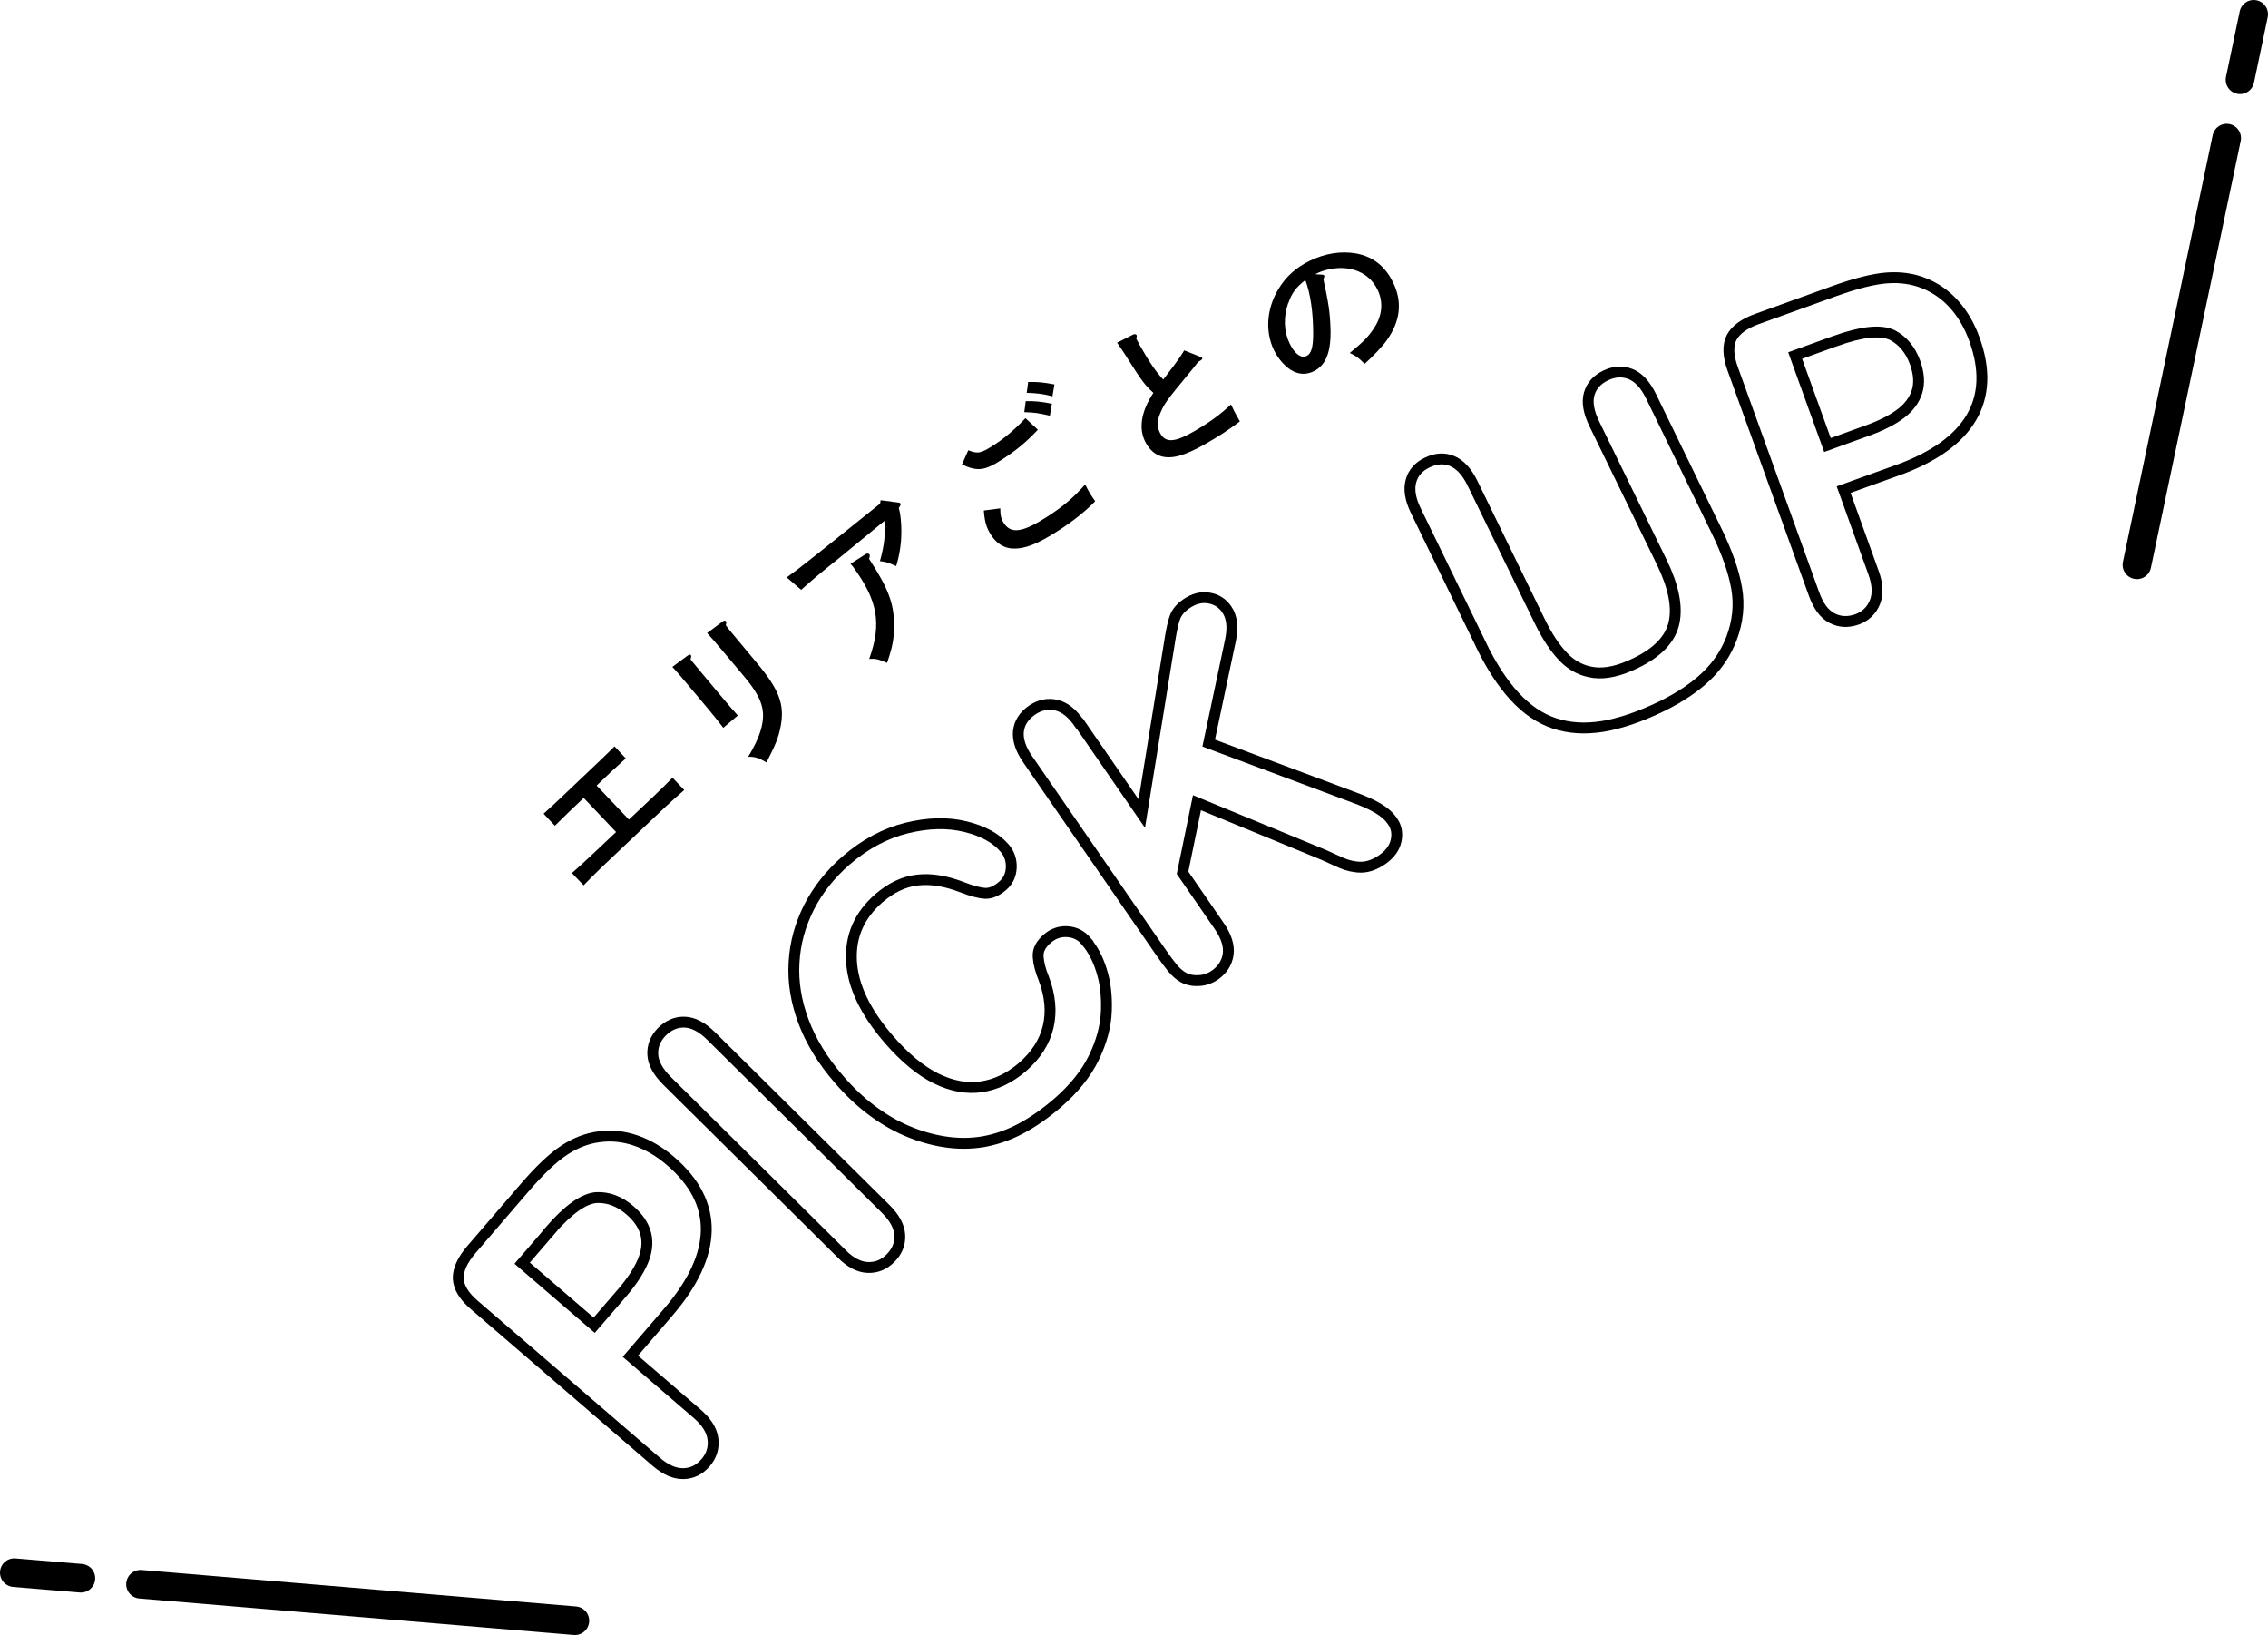
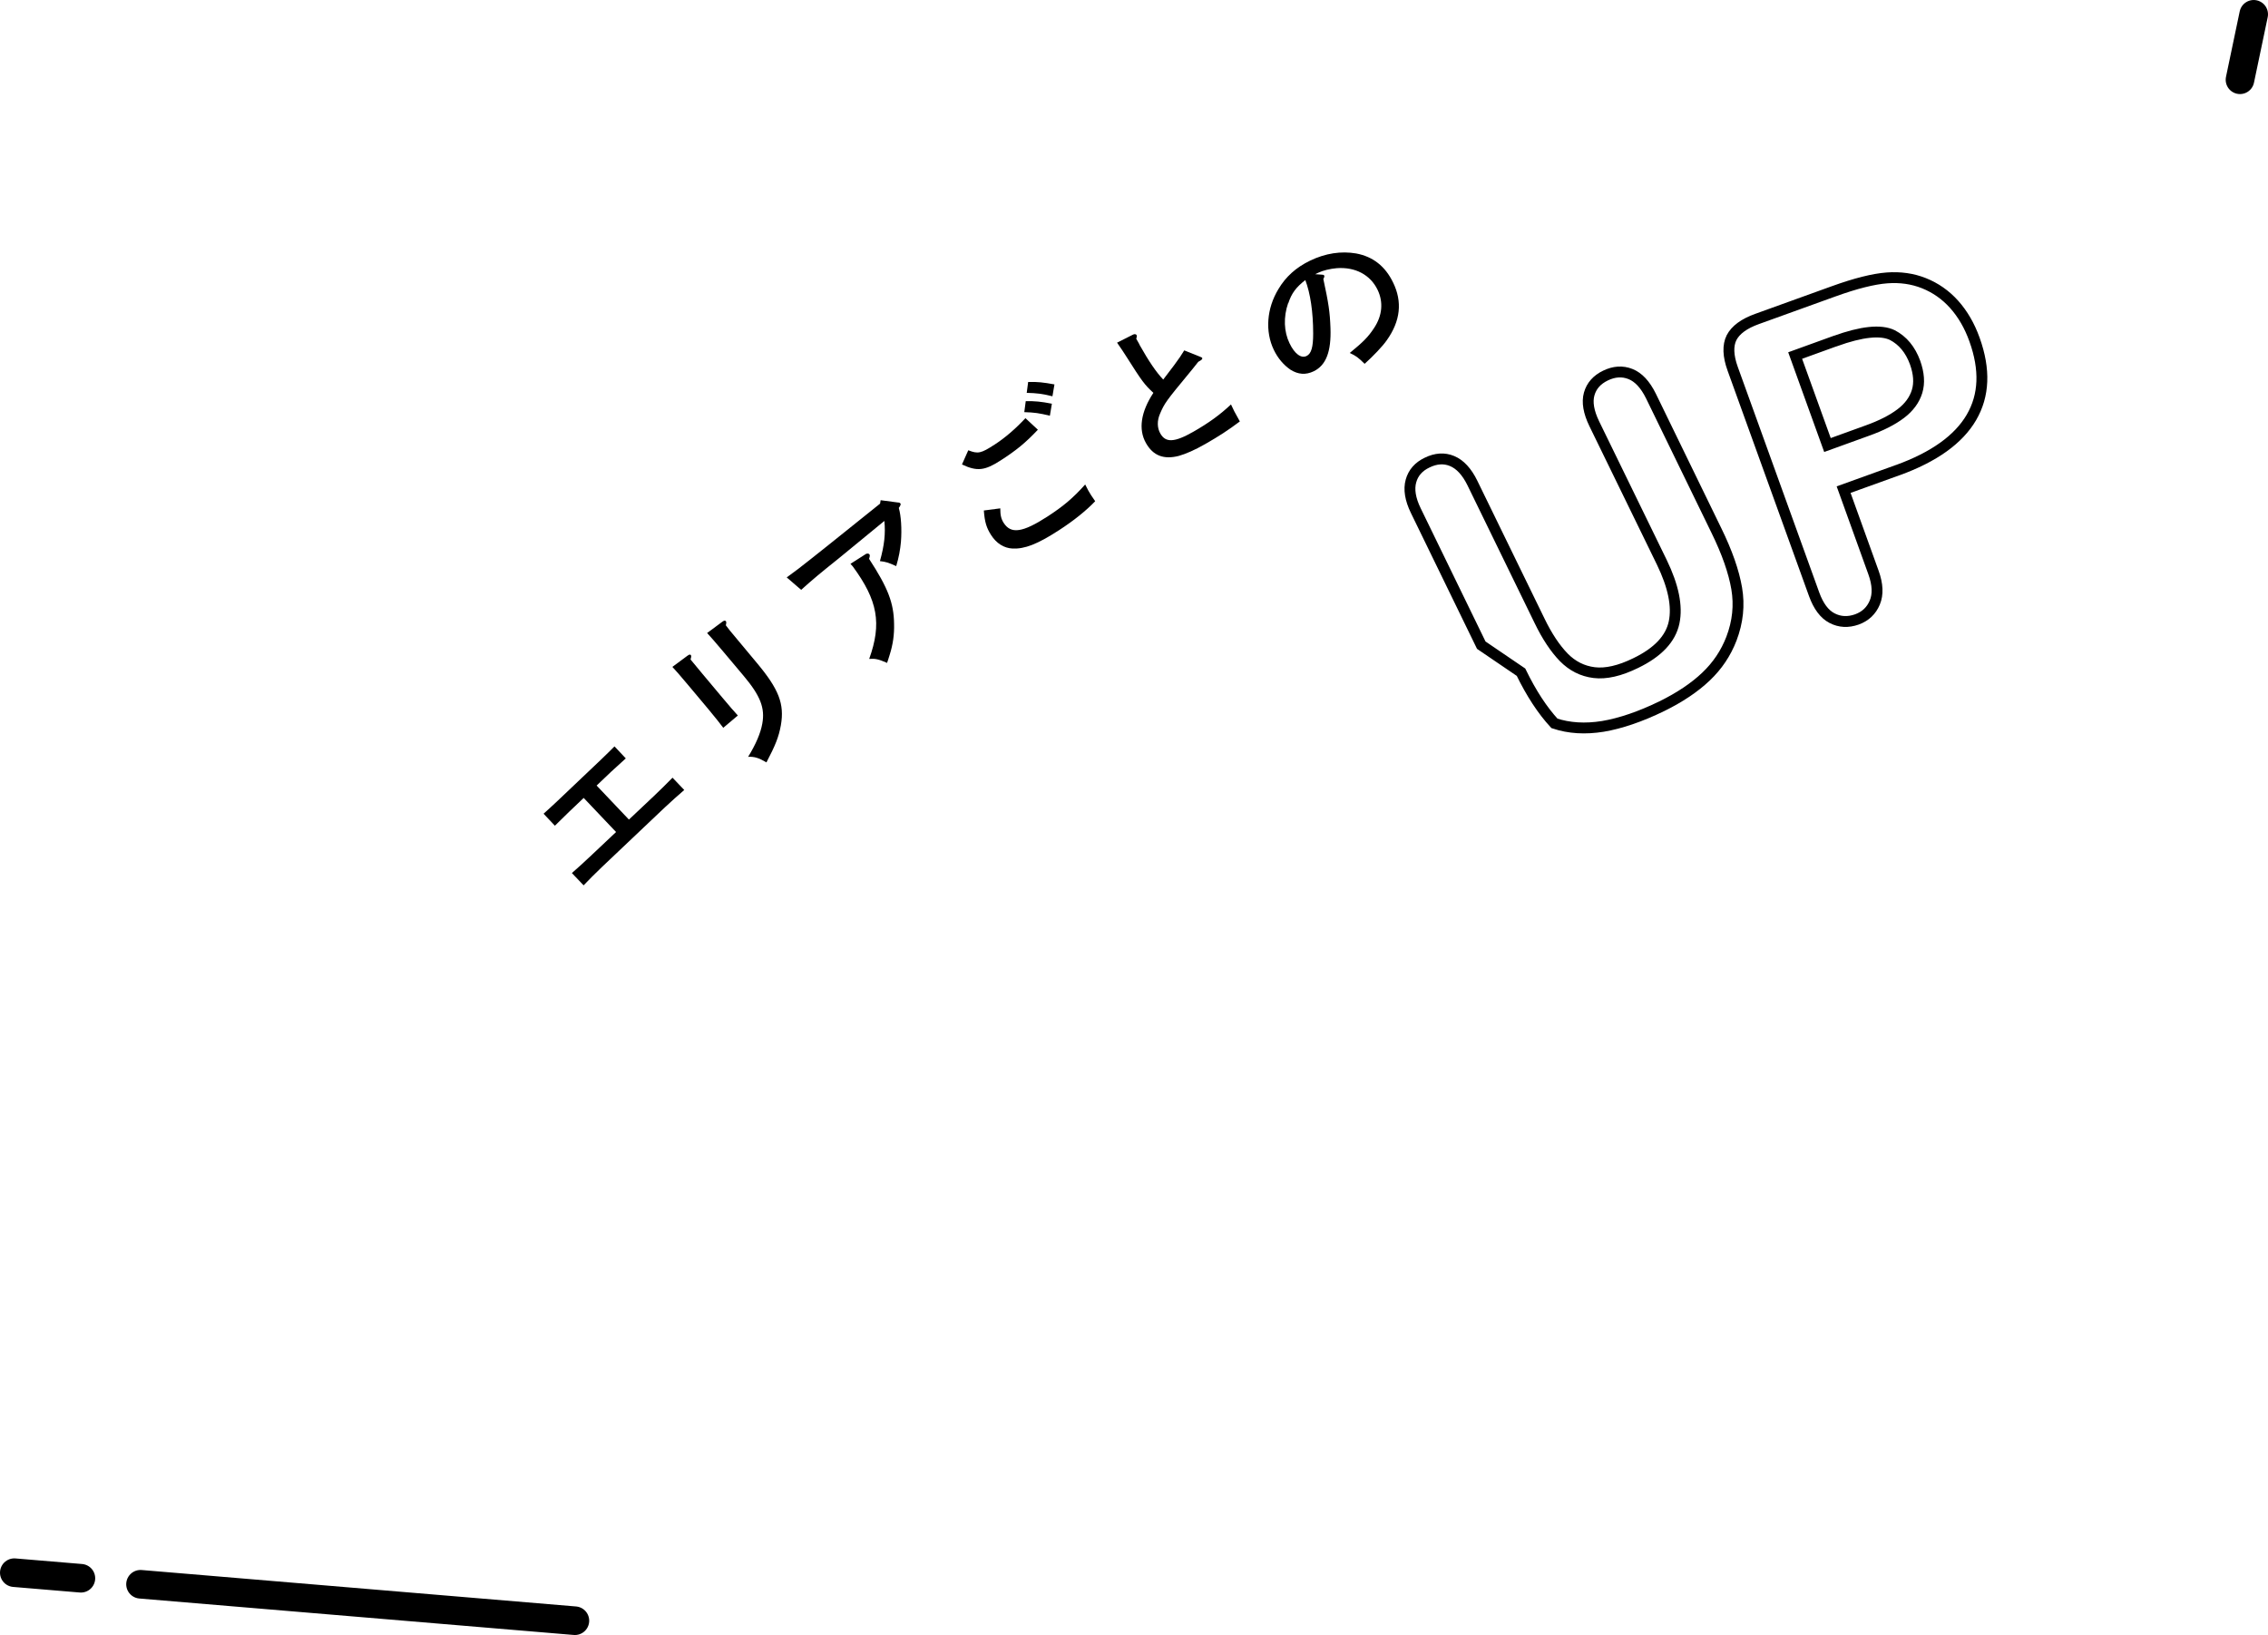
<svg xmlns="http://www.w3.org/2000/svg" id="_レイヤー_2" viewBox="0 0 158.67 114.37">
  <defs>
    <style>.cls-1{stroke-linecap:round;stroke-width:2px;}.cls-1,.cls-2{fill:none;stroke:#000;stroke-miterlimit:10;}.cls-2{stroke-width:.76px;}</style>
  </defs>
  <g id="_レイヤー_1-2">
    <path d="M40.83,55.82l-1.03.98c-.27.26-.73.71-.98.96l-.79-.84c.26-.23.69-.63,1.01-.93l2.97-2.82c.31-.3.74-.71.98-.96l.79.84c-.26.23-.74.67-1.01.92l-1.03.98,2.26,2.38,1.75-1.65c.38-.36.96-.93,1.3-1.28l.82.86c-.37.32-.98.86-1.36,1.22l-4.4,4.17c-.42.4-.95.93-1.28,1.28l-.82-.86c.36-.31.92-.82,1.34-1.22l1.75-1.65-2.26-2.38Z" />
    <path d="M48.11,45.86c.1-.08.18-.09.22-.04.04.05.04.12-.02.31q.21.25.82.99l1.4,1.67c.51.61.84.99,1.09,1.26l-1.02.86c-.23-.31-.56-.72-1.04-1.3l-1.4-1.67c-.58-.69-.9-1.06-1.12-1.29l1.08-.8ZM52.94,46.36c1.55,1.85,1.95,2.88,1.69,4.37-.15.83-.39,1.42-1.01,2.6-.54-.32-.84-.41-1.28-.39.54-.88.87-1.65.99-2.32.2-1.09-.13-1.95-1.31-3.35l-1.43-1.7c-.56-.66-.9-1.06-1.12-1.29l1.08-.8c.1-.07.18-.09.23-.03.04.04.04.12,0,.29q.19.27.81,1l1.35,1.62Z" />
    <path d="M55.04,40.39l.81-.6c.27-.2,1.31-1.03,2.09-1.65l3.63-2.91.04-.24,1.21.16c.1,0,.15.03.18.08q.05.07-.12.3c.16.55.22,1.48.15,2.37-.05.55-.14,1.06-.33,1.7-.59-.26-.68-.29-1.14-.35.31-1.1.4-1.93.31-2.81l-3.18,2.61c-1.4,1.12-1.79,1.45-2.64,2.21l-1.01-.87ZM60.58,38.75c.08-.04.19-.04.24.02.05.06.04.14-.02.32,1.33,2.04,1.73,3.09,1.75,4.55.02.75-.08,1.44-.3,2.14-.08.27-.15.47-.19.59-.6-.26-.81-.31-1.25-.28.89-2.48.6-4.09-1.15-6.47-.04-.05-.08-.09-.16-.18l1.08-.69Z" />
    <path d="M67.75,31.5c.67.26.88.22,1.83-.4.72-.46,1.47-1.11,2.16-1.85l.87.81c-.87.92-1.52,1.45-2.61,2.15-1.1.71-1.64.78-2.7.28l.44-.99ZM69.98,35.56c0,.48.06.74.24,1.02.51.79,1.32.68,3.08-.46,1.09-.71,1.77-1.28,2.62-2.23.18.37.28.54.42.76.08.12.14.21.28.41-.63.66-1.51,1.37-2.55,2.04-1.5.97-2.38,1.31-3.24,1.27-.59-.03-1.12-.36-1.49-.94-.32-.5-.45-.9-.51-1.72l1.15-.15ZM71.76,28.06c.63-.01,1.07.03,1.83.18l-.14.84c-.74-.18-1.09-.23-1.79-.25l.1-.76ZM71.94,26.72c.64-.02,1.07.03,1.83.17l-.14.83c-.74-.18-1.08-.22-1.8-.24l.1-.76Z" />
    <path d="M79.71,24.1c.67,1.19,1.19,1.95,1.67,2.45.41-.55.67-.88.76-1q.47-.63.71-1.04l1.1.44c.1.05.14.05.15.08.04.08-.01.14-.27.28-.28.36-.51.64-.66.82-1.56,1.89-1.7,2.07-2.01,2.8-.22.49-.21,1.01.02,1.4.37.65.99.62,2.29-.12,1.09-.62,1.9-1.21,2.65-1.92.2.42.21.47.62,1.19-.84.63-1.46,1.03-2.42,1.58-.75.43-1.36.69-1.85.83-1.05.27-1.8-.01-2.3-.9-.54-.95-.36-2.17.52-3.51-.63-.59-.75-.74-1.93-2.6-.17-.27-.3-.46-.61-.91l1.13-.57c.09-.04.19-.03.23.03.03.06.03.14-.02.26l.23.41Z" />
    <path d="M92.46,19.21c.1,0,.16.02.18.06.03.06,0,.15-.06.24.37,1.71.46,2.31.5,3.43.06,1.66-.31,2.61-1.17,3.03-.56.27-1.09.23-1.63-.11-.48-.33-.88-.8-1.16-1.38-.62-1.28-.51-2.9.32-4.26.51-.86,1.23-1.51,2.2-1.98,1.09-.53,2.19-.69,3.24-.51,1.17.22,2.03.89,2.58,2.03.66,1.35.52,2.69-.44,4.04-.3.43-.94,1.1-1.55,1.65-.45-.44-.59-.55-1.04-.76.95-.78,1.29-1.12,1.69-1.73.59-.88.67-1.82.26-2.68-.51-1.06-1.57-1.62-2.87-1.52-.46.04-.96.16-1.29.32l-.21.1.44.03ZM90.12,21.2c-.34.98-.3,2,.1,2.82.35.73.81,1.07,1.19.88.33-.16.46-.62.46-1.56,0-1.53-.2-2.83-.55-3.75-.65.51-.96.92-1.19,1.62Z" />
-     <path class="cls-2" d="M46.73,91.81l-2.63,3.06,4.67,4.02c.67.58,1.04,1.17,1.11,1.78.07.61-.1,1.16-.51,1.64-.43.5-.95.76-1.56.77s-1.24-.26-1.9-.83l-12.71-10.95c-.74-.63-1.11-1.25-1.14-1.86-.02-.61.28-1.28.91-2.02l3.69-4.29c1.09-1.27,2.03-2.16,2.81-2.67.77-.51,1.58-.83,2.44-.94.86-.12,1.71-.03,2.56.26.85.29,1.67.77,2.46,1.45,1.68,1.45,2.51,3.06,2.48,4.84s-.92,3.7-2.68,5.74ZM38.47,86.11l-1.94,2.25,5.04,4.34,1.94-2.25c.68-.79,1.16-1.52,1.45-2.19.29-.67.37-1.31.23-1.91-.14-.6-.51-1.16-1.12-1.69-.73-.63-1.5-.92-2.33-.89-.9.06-1.99.84-3.28,2.33Z" />
-     <path class="cls-2" d="M58.86,87.68l-12.19-12.07c-.63-.63-.97-1.24-1-1.84-.03-.6.18-1.13.63-1.59.47-.47,1-.7,1.6-.68.6.02,1.22.34,1.86.98l12.19,12.07c.64.63.97,1.25,1,1.86s-.19,1.14-.66,1.61c-.45.45-.97.66-1.58.64s-1.23-.35-1.86-.98Z" />
-     <path class="cls-2" d="M75.98,65.84c.45.52.82,1.2,1.08,2.04.27.83.38,1.78.34,2.85s-.34,2.16-.88,3.27c-.54,1.11-1.39,2.16-2.53,3.15-.87.75-1.73,1.35-2.58,1.8-.85.45-1.72.75-2.6.91-.88.15-1.81.16-2.79,0-.88-.14-1.75-.4-2.61-.77-.86-.37-1.68-.86-2.46-1.45-.78-.59-1.53-1.3-2.23-2.11-1.15-1.32-1.98-2.68-2.5-4.06-.52-1.38-.75-2.76-.67-4.12.07-1.37.43-2.66,1.05-3.89.63-1.23,1.49-2.31,2.58-3.26,1.33-1.15,2.75-1.91,4.25-2.28,1.5-.37,2.87-.4,4.1-.1s2.15.8,2.75,1.5c.33.38.49.84.47,1.36s-.22.95-.6,1.28c-.43.37-.83.54-1.22.53-.39-.02-.93-.16-1.62-.43-1.14-.44-2.18-.61-3.12-.5-.94.1-1.84.53-2.7,1.27-1.37,1.19-2.01,2.65-1.92,4.39.09,1.74.96,3.57,2.62,5.49,1.11,1.28,2.21,2.19,3.3,2.73,1.1.54,2.15.73,3.17.58,1.02-.15,1.97-.61,2.86-1.37.96-.83,1.56-1.77,1.81-2.82.25-1.05.15-2.18-.31-3.39-.23-.56-.36-1.06-.39-1.52s.19-.88.66-1.28c.4-.34.86-.5,1.38-.47.52.03.97.25,1.32.66Z" />
-     <path class="cls-2" d="M75.55,50.63l4.33,6.28,2-12.35c.1-.59.2-1.06.33-1.4s.38-.64.78-.92c.52-.36,1.05-.5,1.58-.41s.95.35,1.25.79c.37.53.45,1.24.27,2.14l-1.53,7.22,10.11,3.78c.71.26,1.28.51,1.72.77s.79.56,1.03.92c.28.4.36.85.25,1.36-.11.51-.44.95-.97,1.32-.5.35-.99.52-1.46.53-.47,0-.93-.1-1.4-.3-.47-.21-.89-.4-1.26-.57l-8.84-3.64-1.01,4.9,2.55,3.7c.52.75.73,1.42.64,2.02-.09.6-.41,1.08-.94,1.45-.31.21-.66.34-1.06.37-.4.03-.77-.03-1.12-.21-.27-.15-.52-.37-.76-.65-.23-.28-.55-.71-.94-1.28l-9.19-13.32c-.51-.73-.72-1.39-.66-1.98.07-.59.38-1.07.93-1.46.55-.38,1.11-.5,1.7-.37.59.13,1.14.56,1.65,1.31Z" />
-     <path class="cls-2" d="M103.63,45.13l-4.58-9.41c-.39-.8-.5-1.49-.34-2.07s.54-1.01,1.13-1.29c.61-.3,1.2-.34,1.75-.11.55.23,1.03.74,1.42,1.54l4.69,9.62c.53,1.1,1.1,1.95,1.7,2.57.6.61,1.31.97,2.13,1.07.82.1,1.79-.12,2.91-.67,1.55-.75,2.44-1.7,2.68-2.84.24-1.14-.05-2.54-.86-4.21l-4.73-9.7c-.39-.81-.51-1.5-.35-2.07.16-.57.54-1,1.14-1.29.6-.29,1.18-.33,1.74-.11.56.22,1.04.73,1.44,1.54l4.58,9.41c.75,1.53,1.22,2.88,1.42,4.05s.08,2.34-.37,3.52c-.39,1.01-.98,1.89-1.78,2.65s-1.83,1.45-3.09,2.07c-1.5.73-2.88,1.2-4.12,1.41-1.24.2-2.37.13-3.39-.21s-1.94-.97-2.78-1.88c-.84-.91-1.62-2.1-2.34-3.58Z" />
+     <path class="cls-2" d="M103.63,45.13l-4.58-9.41c-.39-.8-.5-1.49-.34-2.07s.54-1.01,1.13-1.29c.61-.3,1.2-.34,1.75-.11.55.23,1.03.74,1.42,1.54l4.69,9.62c.53,1.1,1.1,1.95,1.7,2.57.6.61,1.31.97,2.13,1.07.82.1,1.79-.12,2.91-.67,1.55-.75,2.44-1.7,2.68-2.84.24-1.14-.05-2.54-.86-4.21l-4.73-9.7c-.39-.81-.51-1.5-.35-2.07.16-.57.54-1,1.14-1.29.6-.29,1.18-.33,1.74-.11.56.22,1.04.73,1.44,1.54l4.58,9.41c.75,1.53,1.22,2.88,1.42,4.05s.08,2.34-.37,3.52c-.39,1.01-.98,1.89-1.78,2.65s-1.83,1.45-3.09,2.07c-1.5.73-2.88,1.2-4.12,1.41-1.24.2-2.37.13-3.39-.21c-.84-.91-1.62-2.1-2.34-3.58Z" />
    <path class="cls-2" d="M132.78,32.88l-3.8,1.37,2.09,5.8c.3.83.33,1.53.09,2.1-.24.57-.65.96-1.25,1.18-.62.22-1.2.19-1.74-.09s-.95-.84-1.25-1.66l-5.7-15.78c-.33-.91-.35-1.64-.08-2.18.28-.54.87-.98,1.79-1.31l5.32-1.92c1.57-.57,2.83-.88,3.76-.95.92-.07,1.79.05,2.59.37.8.32,1.51.81,2.11,1.48.6.67,1.08,1.49,1.43,2.47.75,2.09.68,3.9-.22,5.44-.9,1.54-2.62,2.77-5.16,3.69ZM128.38,23.86l-2.79,1.01,2.26,6.26,2.79-1.01c.98-.35,1.76-.75,2.34-1.19.58-.44.96-.96,1.14-1.55s.13-1.26-.14-2.02c-.33-.9-.86-1.54-1.59-1.92-.81-.39-2.15-.25-4,.42Z" />
    <line class="cls-1" x1="40.22" y1="113.37" x2="9.83" y2="110.82" />
    <line class="cls-1" x1="5.66" y1="110.4" x2="1" y2="110.01" />
-     <line class="cls-1" x1="149.5" y1="39.51" x2="155.78" y2="9.66" />
    <line class="cls-1" x1="156.71" y1="5.58" x2="157.67" y2="1" />
  </g>
</svg>